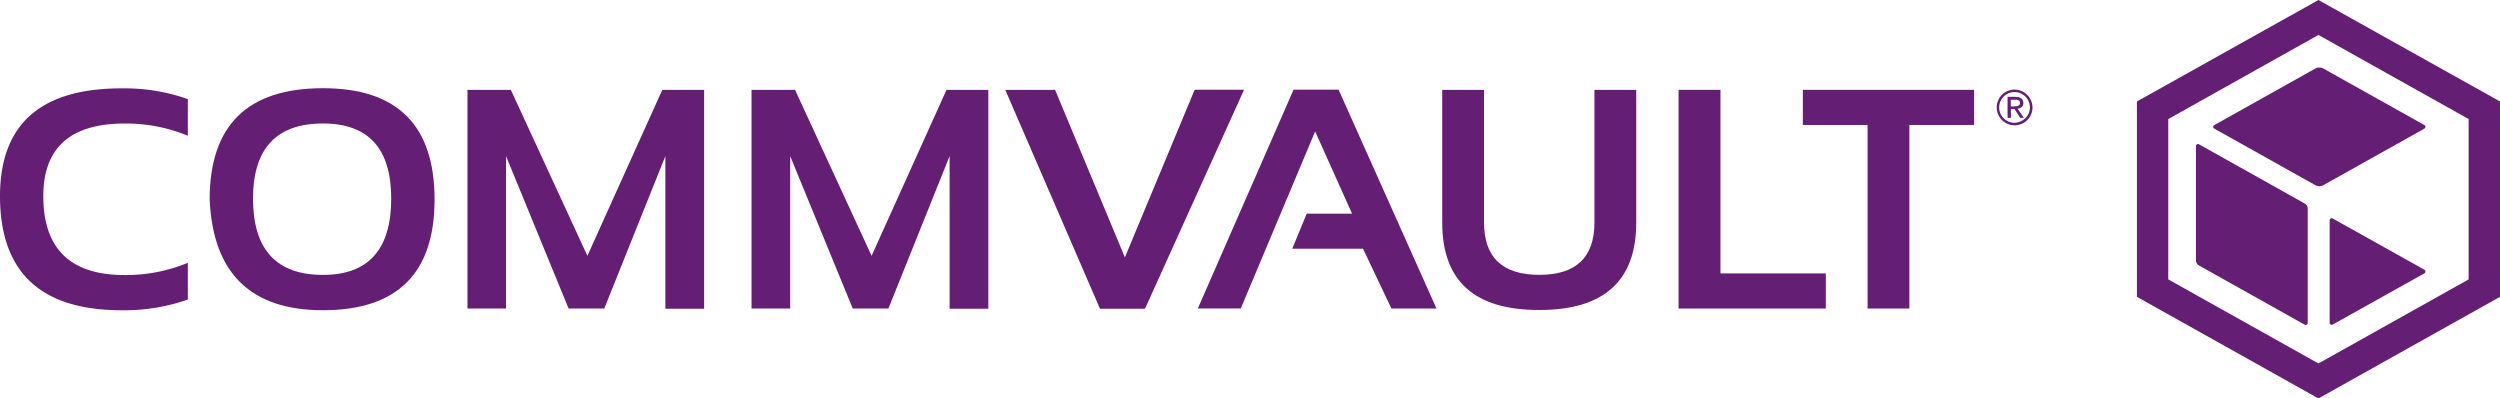
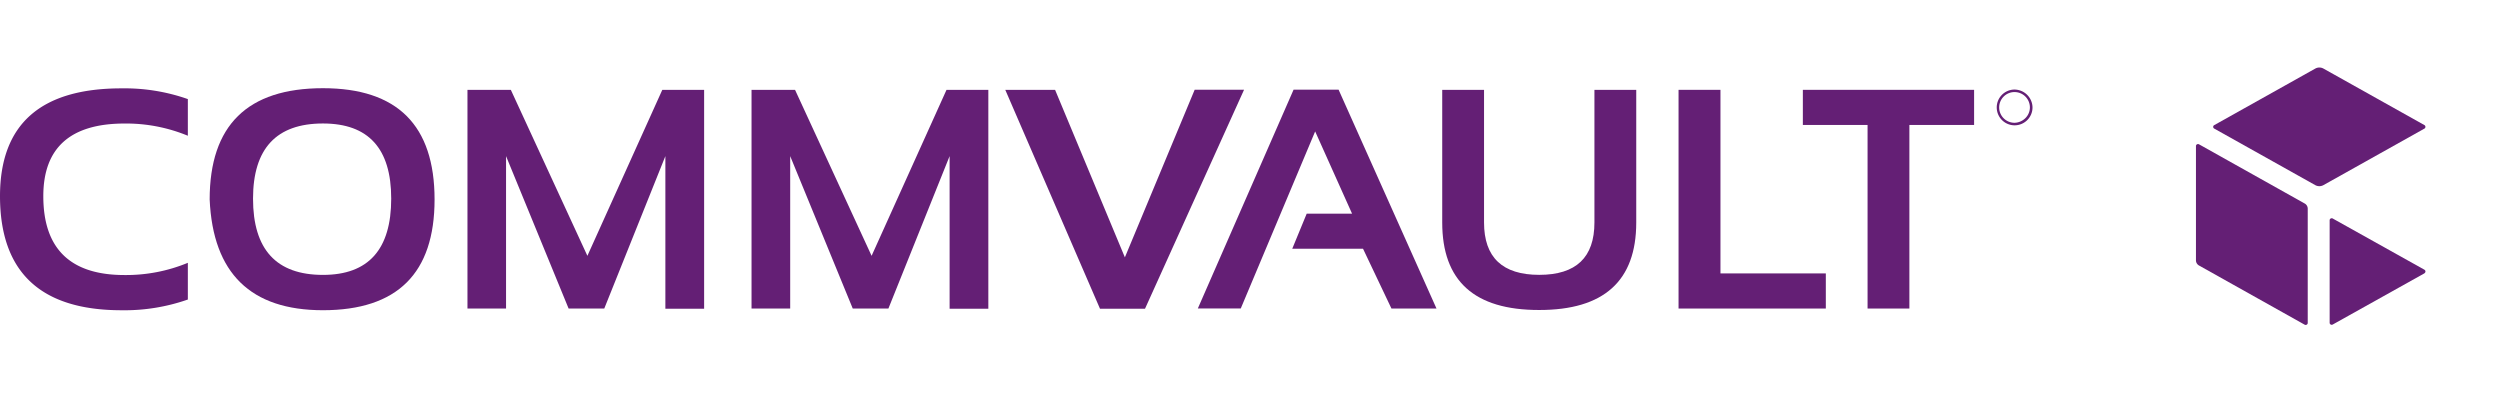
<svg xmlns="http://www.w3.org/2000/svg" id="Group_1063" data-name="Group 1063" width="106.778" height="17.017" viewBox="0 0 106.778 17.017">
  <path id="Path_60" data-name="Path 60" d="M244.823,334.619a8.17,8.17,0,0,1-2.83.458q-5.187,0-5.193-4.869,0-4.611,5.193-4.608a8.145,8.145,0,0,1,2.83.458v1.566a6.9,6.9,0,0,0-2.7-.522q-3.476,0-3.473,3.105,0,3.37,3.473,3.366a6.9,6.9,0,0,0,2.7-.522Z" transform="translate(-236.8 -321.826)" fill="#641f75" />
  <path id="Path_61" data-name="Path 61" d="M373.2,330.254q0-4.754,4.839-4.754,4.767,0,4.767,4.754,0,4.726-4.767,4.729Q373.41,334.982,373.2,330.254Zm4.839,3.22q2.915,0,2.915-3.259,0-3.208-2.915-3.208-2.984,0-2.987,3.208C375.052,332.393,376.05,333.474,378.039,333.474Z" transform="translate(-364.245 -321.733)" fill="#641f75" />
  <path id="Path_62" data-name="Path 62" d="M540.9,335.942V326.6h1.852l3.27,7.09,3.2-7.09h1.786v9.348h-1.655v-6.517l-2.61,6.51h-1.523l-2.672-6.51v6.51Z" transform="translate(-520.934 -322.763)" fill="#641f75" />
  <path id="Path_63" data-name="Path 63" d="M725.7,335.942V326.6h1.858l3.27,7.09,3.2-7.09h1.786v9.348h-1.654v-6.517l-2.614,6.51h-1.523l-2.672-6.51v6.51Z" transform="translate(-693.601 -322.763)" fill="#641f75" />
  <path id="Path_64" data-name="Path 64" d="M900.9,326.507l-4.228,9.348h-1.923l-4.045-9.348h2.127l2.981,7.154,2.981-7.159H900.9Z" transform="translate(-847.767 -322.669)" fill="#641f75" />
  <path id="Path_65" data-name="Path 65" d="M1016,335.848l4.091-9.348h1.923l4.182,9.348h-1.924l-1.214-2.554h-3.024l.618-1.5h1.937l-1.576-3.512-3.177,7.561H1016Z" transform="translate(-964.841 -322.669)" fill="#641f75" />
  <path id="Path_66" data-name="Path 66" d="M1175,332.267V326.6h1.786v5.667q0,2.235,2.358,2.235c1.576,0,2.357-.745,2.357-2.235V326.6h1.786v5.667q0,3.742-4.149,3.736C1176.373,336.006,1175,334.765,1175,332.267Z" transform="translate(-1113.401 -322.763)" fill="#641f75" />
  <path id="Path_67" data-name="Path 67" d="M1330.586,326.6v7.841h4.5v1.5h-6.29V326.6Z" transform="translate(-1257.103 -322.763)" fill="#641f75" />
  <path id="Path_68" data-name="Path 68" d="M1416.914,326.6v1.5h-2.764v7.841h-1.786V328.1H1409.6v-1.5Z" transform="translate(-1332.598 -322.763)" fill="#641f75" />
-   <path id="Path_69" data-name="Path 69" d="M1542.957,331.306a.366.366,0,0,1,.247.064.236.236,0,0,1,.083.191.217.217,0,0,1-.073.178.308.308,0,0,1-.171.064l.263.394h-.151l-.247-.381h-.151v.381h-.144v-.9h.355Zm-.059.394h.092a.163.163,0,0,0,.135-.064.142.142,0,0,0,.02-.08.112.112,0,0,0-.02-.07.088.088,0,0,0-.046-.038.2.2,0,0,0-.066-.019.278.278,0,0,0-.072-.006h-.19v.286h.151Z" transform="translate(-1456.868 -327.163)" fill="#641f75" />
  <path id="Path_70" data-name="Path 70" d="M1535.788,326.4a.764.764,0,1,0,.788.764.776.776,0,0,0-.788-.764Zm0,1.419a.656.656,0,1,1,.676-.655.643.643,0,0,1-.2.464.686.686,0,0,1-.478.192Z" transform="translate(-1449.765 -322.575)" fill="#641f75" />
-   <path id="vlpb" d="M1634.654,266.3l-7.754,4.334v8.344l7.754,4.34,7.754-4.34v-8.344Zm6.414,11.933-6.414,3.591-6.415-3.591v-6.848l6.415-3.592,6.414,3.592Z" transform="translate(-1535.63 -266.3)" fill="#641f75" />
  <path id="vlpc" d="M1670.076,370.567a.083.083,0,0,1-.045.072.089.089,0,0,1-.087,0l-4.511-2.527a.253.253,0,0,1-.131-.216v-4.888a.083.083,0,0,1,.045-.072.089.089,0,0,1,.086,0l4.511,2.527a.253.253,0,0,1,.132.216Z" transform="translate(-1571.51 -356.772)" fill="#641f75" />
  <path id="vlpd" d="M1685.551,314.232l-4.32,2.418a.361.361,0,0,1-.342,0l-4.32-2.418a.083.083,0,0,1,0-.146l4.321-2.418a.361.361,0,0,1,.342,0l4.32,2.418a.088.088,0,0,1,0,.146Z" transform="translate(-1581.998 -308.741)" fill="#641f75" />
  <path id="vlpe" d="M1756.351,415.167l-3.92,2.189a.089.089,0,0,1-.087,0,.084.084,0,0,1-.045-.072V412.9a.083.083,0,0,1,.045-.072.089.089,0,0,1,.087,0l3.92,2.189a.09.09,0,0,1,.04.073.089.089,0,0,1-.04.073Z" transform="translate(-1652.797 -403.495)" fill="#641f75" />
</svg>